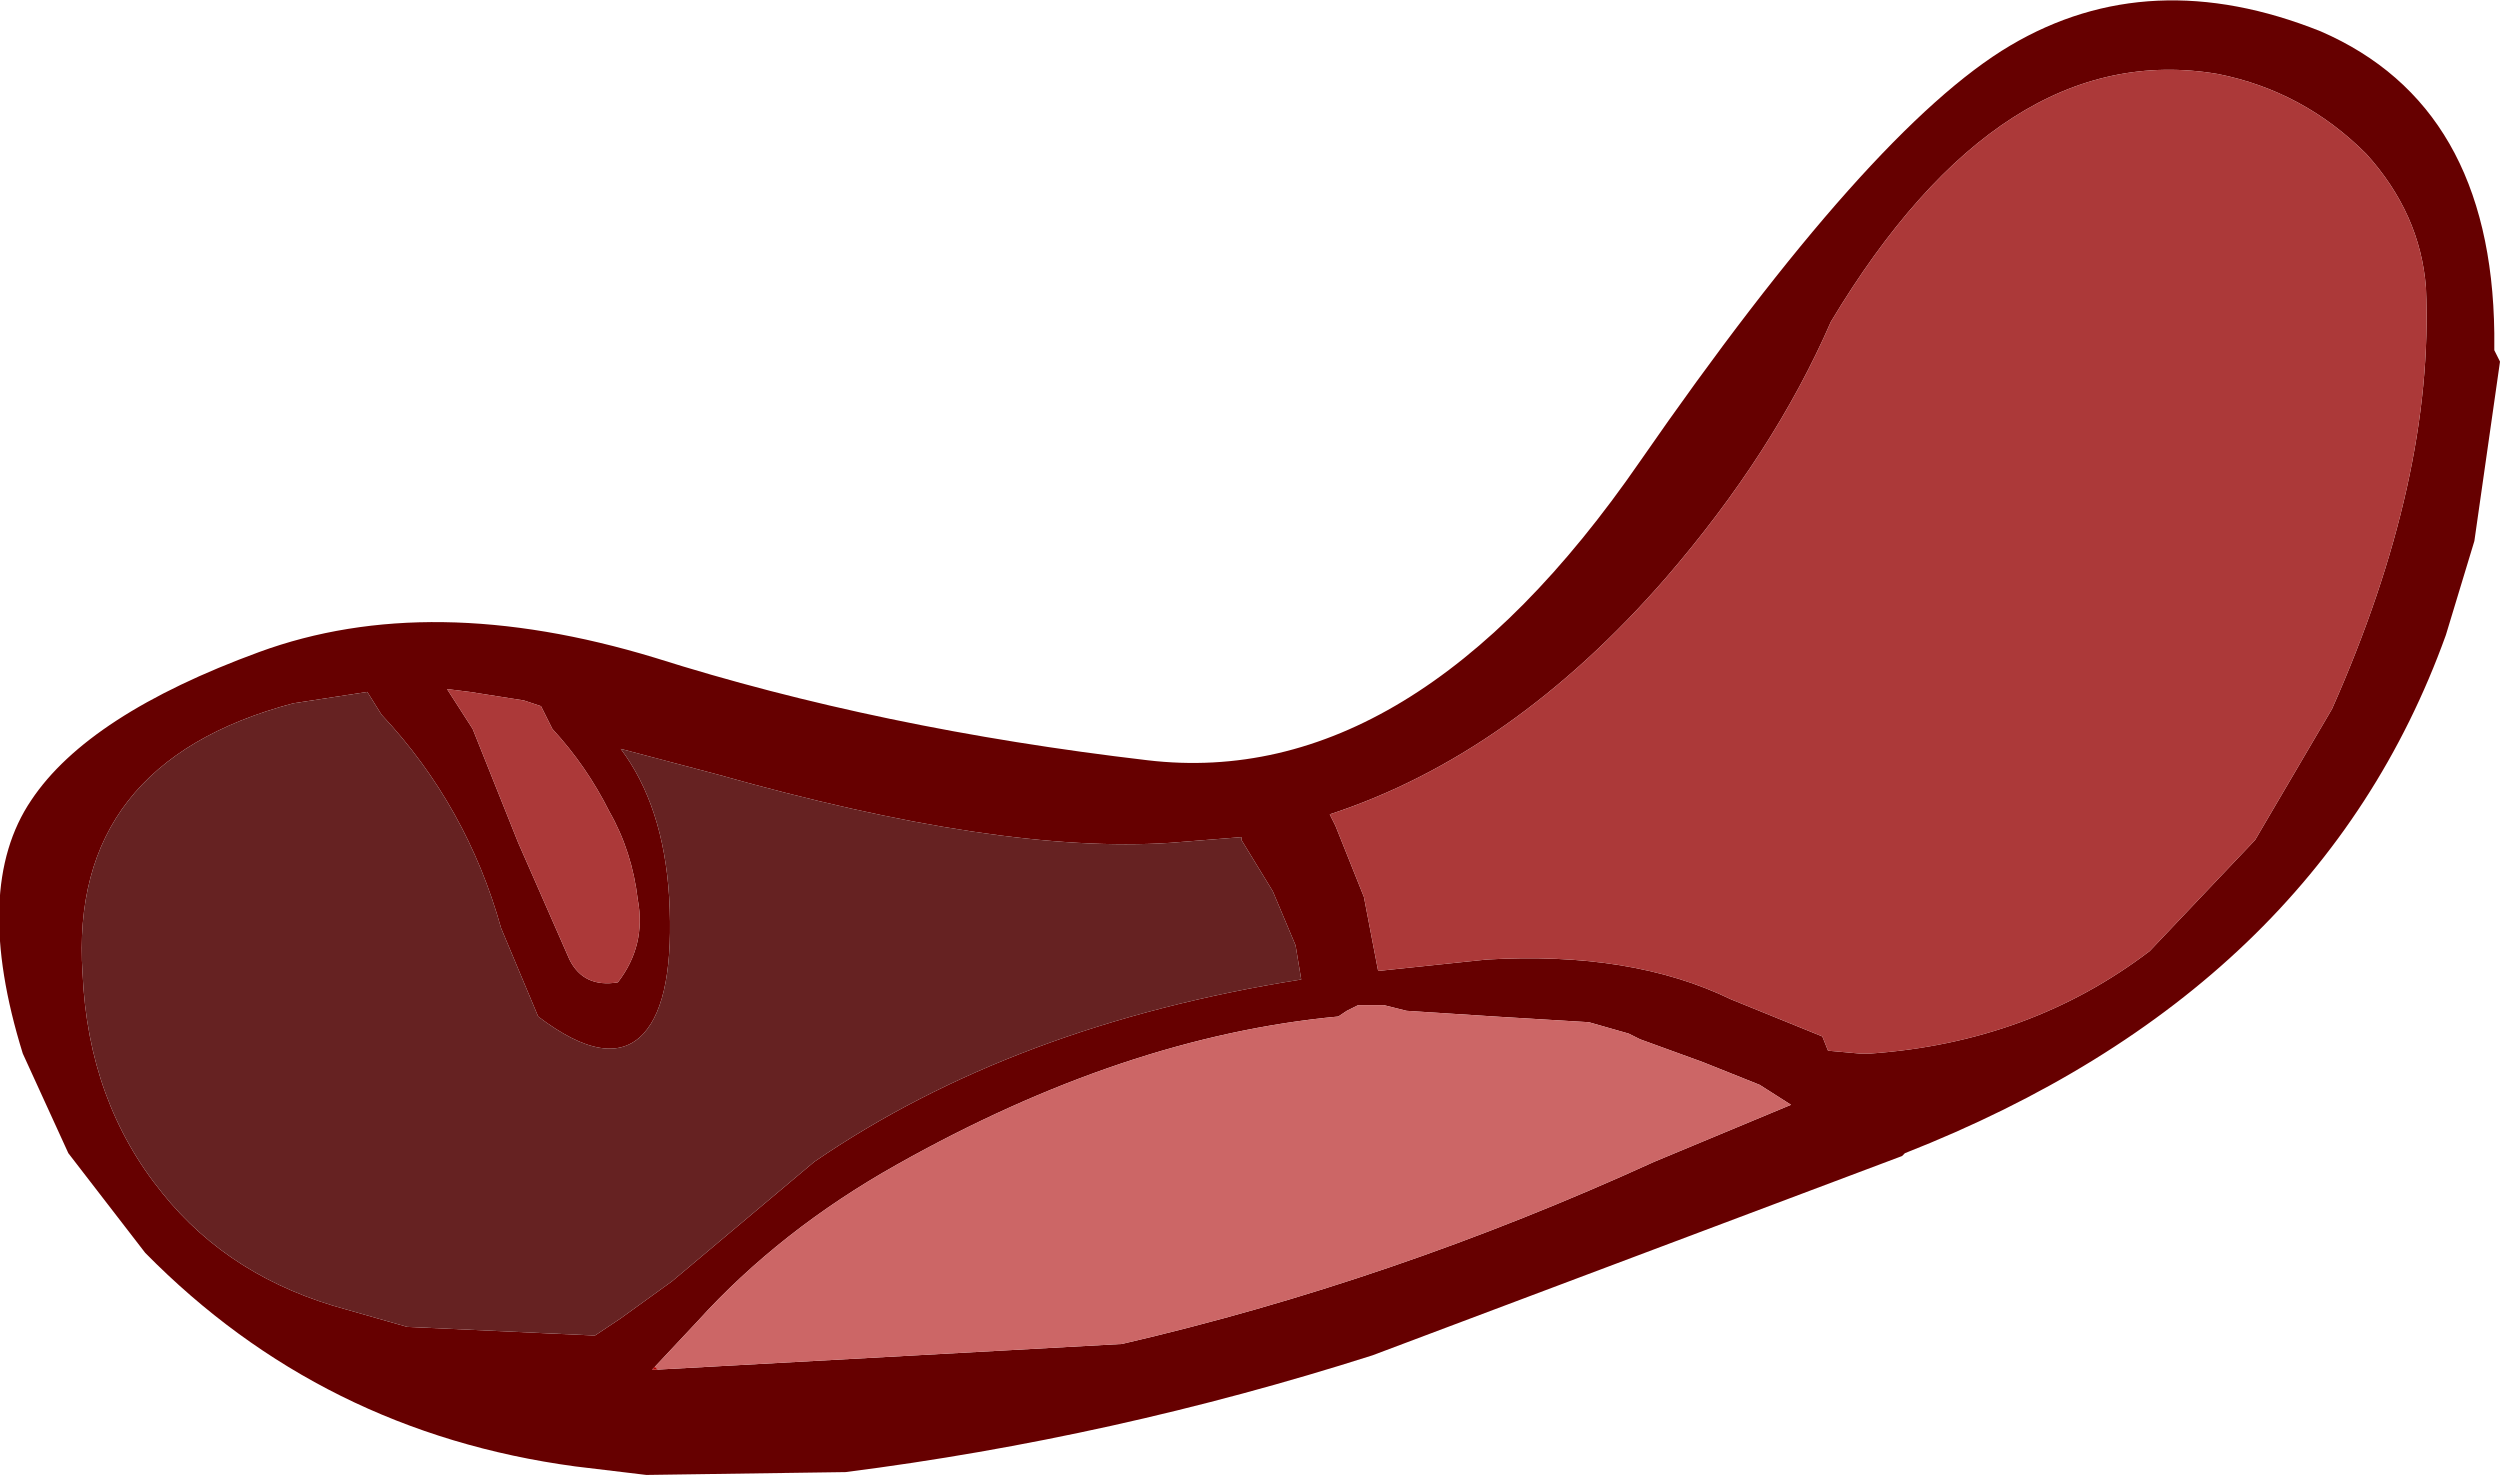
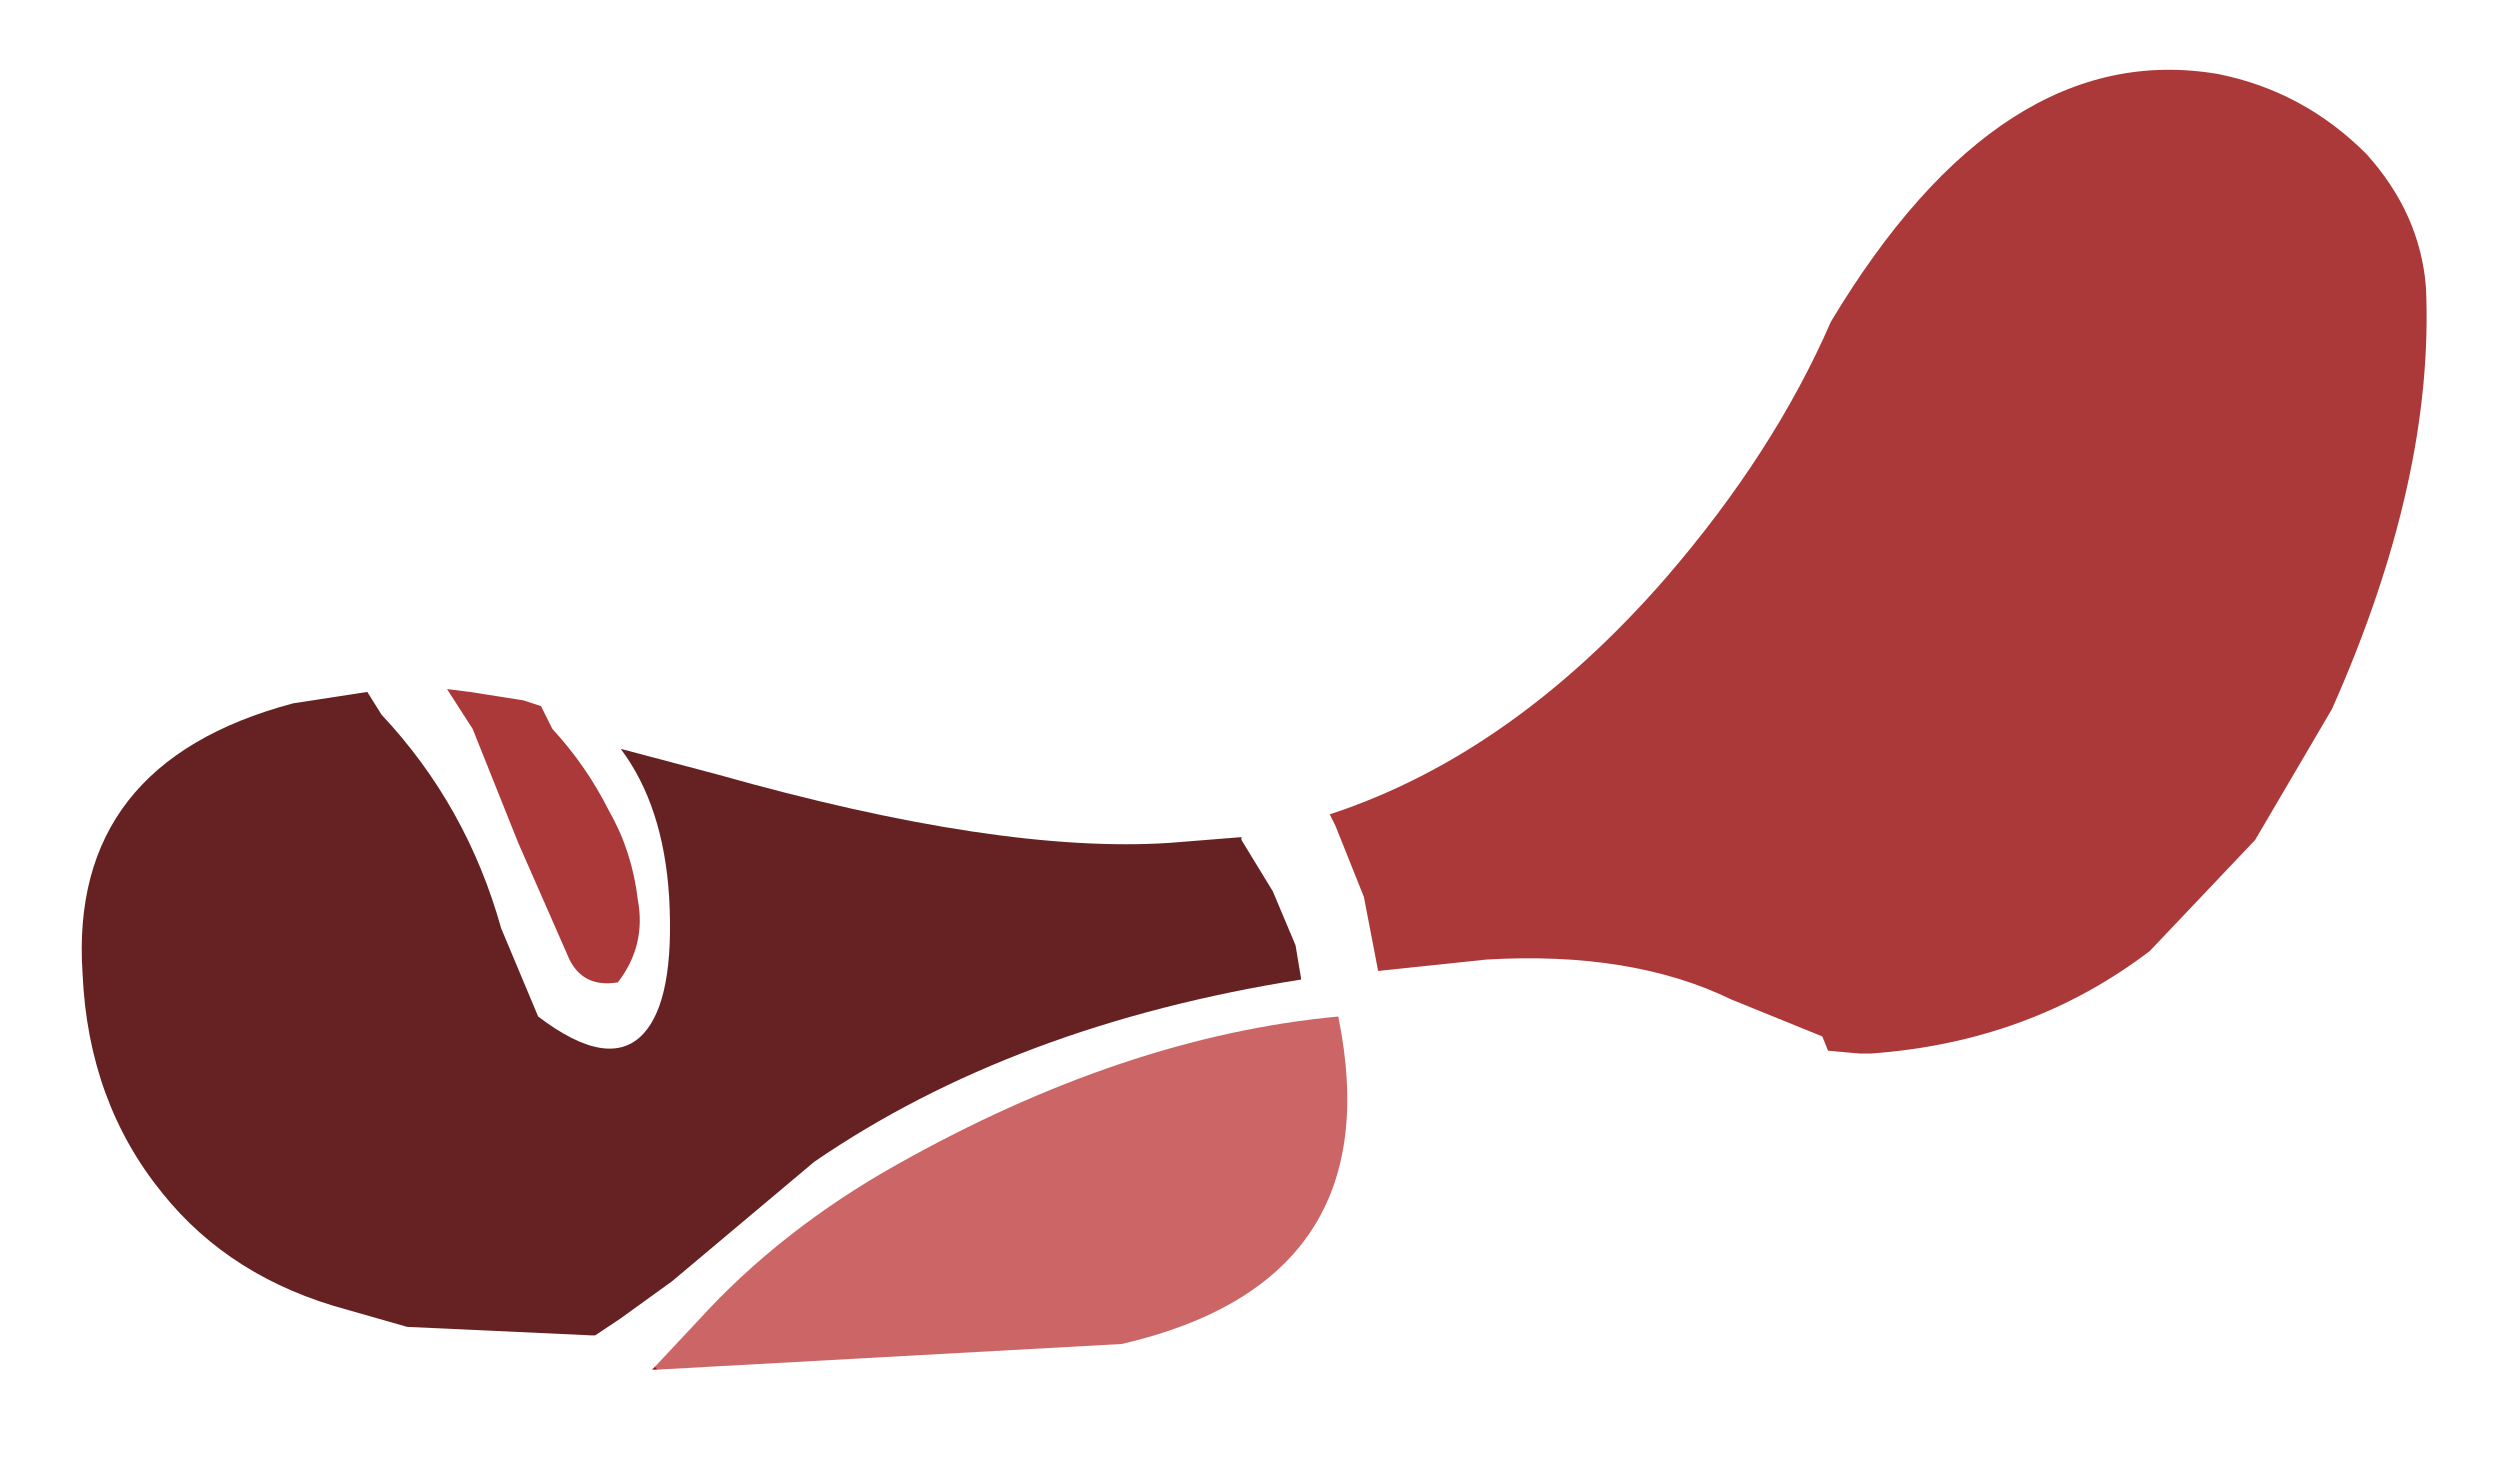
<svg xmlns="http://www.w3.org/2000/svg" height="25.9px" width="43.9px">
  <g transform="matrix(1.0, 0.0, 0.0, 1.0, 12.1, 9.5)">
-     <path d="M29.45 -6.8 Q28.35 -7.9 26.85 -8.2 23.05 -8.85 20.05 -3.85 19.05 -1.55 17.15 0.65 14.45 3.75 11.25 4.8 L11.35 5.0 11.85 6.25 12.1 7.55 14.0 7.35 Q16.55 7.2 18.3 8.05 L19.9 8.7 20.0 8.95 20.55 9.0 20.75 9.0 Q23.55 8.8 25.65 7.2 L27.5 5.25 28.85 2.95 Q30.65 -1.1 30.5 -4.45 30.4 -5.75 29.45 -6.8 M31.35 0.0 L30.85 1.65 Q28.6 7.9 21.35 10.75 L21.3 10.8 12.0 14.3 Q7.45 15.75 2.75 16.35 L-0.75 16.4 -2.0 16.25 Q-6.45 15.65 -9.55 12.5 L-10.9 10.75 -11.7 9.0 Q-12.6 6.1 -11.55 4.55 -10.55 3.05 -7.55 1.95 -4.55 0.85 -0.6 2.05 3.35 3.3 8.05 3.85 12.7 4.4 16.7 -1.4 20.75 -7.25 23.2 -8.7 25.65 -10.15 28.65 -8.95 31.65 -7.65 31.7 -3.65 L31.7 -3.35 31.75 -3.25 31.8 -3.15 31.35 0.0 M10.65 7.1 L10.25 6.15 9.7 5.25 9.7 5.2 8.45 5.3 Q5.45 5.5 0.5 4.1 L-1.2 3.65 Q-0.45 4.65 -0.35 6.25 -0.25 8.05 -0.8 8.65 -1.4 9.3 -2.65 8.35 L-3.3 6.8 Q-3.9 4.65 -5.4 3.05 L-5.65 2.65 -6.95 2.85 Q-10.9 3.9 -10.65 7.6 -10.55 9.85 -9.25 11.45 -8.05 12.95 -6.0 13.5 L-4.95 13.8 -1.7 13.95 -1.65 13.95 -1.2 13.65 -0.3 13.0 2.2 10.9 Q5.7 8.5 10.75 7.7 L10.65 7.1 M-0.55 14.55 L7.6 14.1 Q12.35 13.0 16.95 10.9 L19.35 9.9 18.8 9.55 17.8 9.15 16.7 8.75 16.5 8.65 15.8 8.45 14.15 8.35 12.6 8.25 12.2 8.15 11.75 8.15 11.55 8.25 11.4 8.35 Q7.65 8.7 3.65 10.95 1.6 12.1 0.15 13.7 L-0.6 14.5 -0.65 14.55 -0.55 14.55 M-2.6 2.9 L-2.9 2.8 -3.85 2.65 -4.25 2.6 -3.8 3.3 -3.0 5.3 -2.1 7.35 Q-1.85 7.85 -1.25 7.75 -0.75 7.1 -0.9 6.3 -1.0 5.45 -1.4 4.75 -1.8 3.95 -2.4 3.3 L-2.6 2.9" fill="#660000" fill-rule="evenodd" stroke="none" />
    <path d="M29.45 -6.8 Q30.4 -5.75 30.5 -4.45 30.65 -1.1 28.85 2.95 L27.5 5.25 25.65 7.2 Q23.55 8.8 20.75 9.0 L20.55 9.0 20.0 8.95 19.9 8.7 18.3 8.05 Q16.55 7.2 14.0 7.35 L12.1 7.55 11.85 6.25 11.35 5.0 11.25 4.8 Q14.45 3.75 17.15 0.65 19.05 -1.55 20.05 -3.85 23.05 -8.85 26.85 -8.2 28.35 -7.9 29.45 -6.8 M-2.6 2.9 L-2.4 3.3 Q-1.8 3.95 -1.4 4.75 -1.0 5.45 -0.9 6.3 -0.75 7.1 -1.25 7.75 -1.85 7.85 -2.1 7.35 L-3.0 5.3 -3.8 3.3 -4.25 2.6 -3.85 2.65 -2.9 2.8 -2.6 2.9" fill="#ac3939" fill-rule="evenodd" stroke="none" />
-     <path d="M-0.6 14.5 L0.15 13.7 Q1.6 12.1 3.65 10.95 7.65 8.7 11.4 8.35 L11.55 8.25 11.75 8.15 12.2 8.15 12.6 8.25 14.15 8.35 15.8 8.45 16.5 8.65 16.7 8.75 17.8 9.15 18.8 9.55 19.35 9.9 16.95 10.9 Q12.35 13.0 7.6 14.1 L-0.55 14.55 -0.6 14.5" fill="#cc6666" fill-rule="evenodd" stroke="none" />
+     <path d="M-0.6 14.5 L0.15 13.7 Q1.6 12.1 3.65 10.95 7.65 8.7 11.4 8.35 Q12.35 13.0 7.6 14.1 L-0.55 14.55 -0.6 14.5" fill="#cc6666" fill-rule="evenodd" stroke="none" />
    <path d="M-0.55 14.55 L-0.65 14.55 -0.6 14.5 -0.55 14.55" fill="#b70000" fill-rule="evenodd" stroke="none" />
    <path d="M10.65 7.1 L10.75 7.7 Q5.7 8.5 2.2 10.9 L-0.3 13.0 -1.2 13.65 -1.65 13.95 -1.7 13.95 -4.95 13.8 -6.0 13.5 Q-8.05 12.95 -9.25 11.45 -10.55 9.85 -10.65 7.6 -10.9 3.9 -6.95 2.85 L-5.65 2.65 -5.4 3.05 Q-3.9 4.65 -3.3 6.8 L-2.65 8.35 Q-1.4 9.3 -0.8 8.65 -0.25 8.05 -0.35 6.25 -0.45 4.65 -1.2 3.65 L0.5 4.1 Q5.45 5.5 8.45 5.3 L9.7 5.2 9.7 5.25 10.25 6.15 10.65 7.1" fill="#662222" fill-rule="evenodd" stroke="none" />
  </g>
</svg>